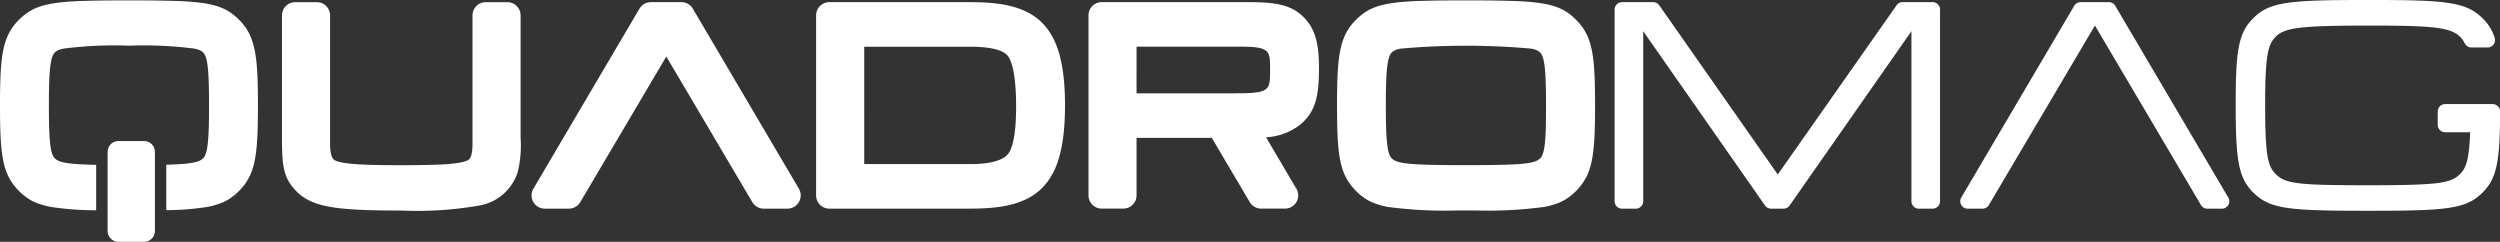
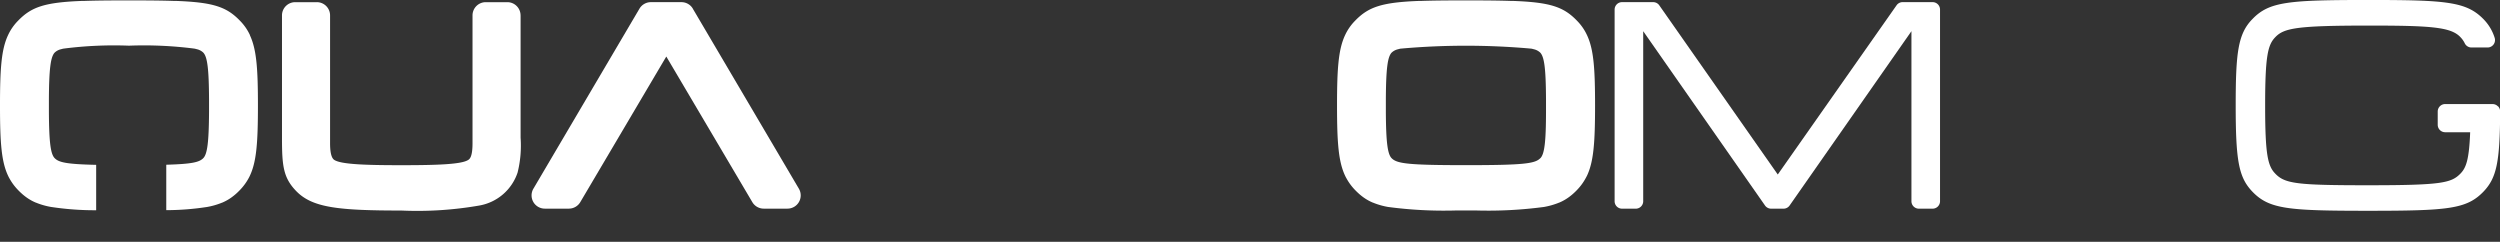
<svg xmlns="http://www.w3.org/2000/svg" width="240" height="23.212" viewBox="0 0 240 23.212">
  <rect x="0" y="0" width="240" height="23.212" fill="#333333" stroke="none" />
  <g id="logo-footer" transform="translate(-695 -813)">
    <g id="Group_1" data-name="Group 1" transform="translate(695 813)">
      <path id="Path_1" data-name="Path 1" d="M390.106,116.323c.666-1.368.8-3.246.8-6.79v-.026c0-3.49-.128-5.363-.772-6.729a4.877,4.877,0,0,0-.963-1.387c-1.283-1.334-2.571-1.769-6.147-1.9l-.064,0-.136,0c-1.15-.04-2.525-.051-4.2-.051h-.207c-1.675,0-3.049.01-4.2.051l-.136,0-.063,0c-3.577.136-4.864.571-6.147,1.9a4.877,4.877,0,0,0-.964,1.387c-.643,1.366-.772,3.239-.772,6.729v.026c0,3.544.132,5.422.8,6.79.011.022.02.047.032.068.019.037.04.071.06.108a5.206,5.206,0,0,0,.836,1.14l0,0c.06.062.119.121.18.18l.044.042q.072.069.144.133l.047.042c.05.043.1.085.151.126l.039.032q.09.071.181.138l.012.009a4.737,4.737,0,0,0,.665.4l.012.005q.113.056.233.107l.011,0a6.985,6.985,0,0,0,1.466.419h.006a40.448,40.448,0,0,0,6.51.335h1.909a40.455,40.455,0,0,0,6.51-.335h.006a6.989,6.989,0,0,0,1.466-.419l.01,0c.08-.034.158-.07.234-.107l.011-.005a4.689,4.689,0,0,0,.665-.4l.012-.009c.062-.044.122-.09.181-.138l.04-.032c.05-.041.1-.083.151-.126l.047-.042q.073-.064.144-.133l.044-.042c.06-.058.12-.118.18-.18l0,0a5.2,5.2,0,0,0,.836-1.14c.019-.036.041-.071.059-.108.011-.022.021-.046.032-.068m-4.444-1.741c-.51.523-1.513.675-7.143.675s-6.634-.152-7.144-.675c-.385-.4-.531-1.546-.548-4.445q0-.29,0-.6t0-.607c.017-2.919.163-4.07.559-4.48a1.309,1.309,0,0,1,.6-.317l.018-.005c.071-.02.147-.039.231-.057l.014,0a70.334,70.334,0,0,1,12.531,0l.014,0c.083.018.159.037.231.057l.018.005a1.306,1.306,0,0,1,.6.317c.4.41.543,1.562.559,4.48q0,.292,0,.607t0,.6C386.193,113.036,386.047,114.181,385.662,114.582Z" transform="translate(-237.78 -99.402)" fill="#fff" />
      <path id="Path_2" data-name="Path 2" d="M165.212,101.1a1.271,1.271,0,0,0-1.271-1.271h-2.073A1.271,1.271,0,0,0,160.6,101.1v12.28c0,1.34-.29,1.516-.422,1.6-.655.417-2.941.5-6.416.5s-5.76-.084-6.421-.5c-.1-.065-.416-.262-.416-1.593V101.1a1.271,1.271,0,0,0-1.272-1.271h-2.073a1.271,1.271,0,0,0-1.271,1.271v11.736c0,2.7.118,3.845,1.373,5.137,1.543,1.578,3.983,1.859,10.08,1.859a34.6,34.6,0,0,0,7.495-.481,4.73,4.73,0,0,0,3.67-3.166,10.7,10.7,0,0,0,.288-3.349V101.1" transform="translate(-115.238 -99.621)" fill="#fff" />
      <path id="Path_3" data-name="Path 3" d="M210.756,100.454a1.27,1.27,0,0,0-1.1-.626h-2.927a1.272,1.272,0,0,0-1.1.626l-10.181,17.28a1.271,1.271,0,0,0,1.1,1.916h2.306a1.271,1.271,0,0,0,1.094-.625l8.258-13.977,8.258,13.977a1.27,1.27,0,0,0,1.094.625h2.28a1.271,1.271,0,0,0,1.095-1.916l-10.182-17.28" transform="translate(-144.241 -99.621)" fill="#fff" />
-       <path id="Path_4" data-name="Path 4" d="M270.35,99.828H256.9a1.271,1.271,0,0,0-1.271,1.271v17.28a1.271,1.271,0,0,0,1.271,1.271H270.35c3.143,0,6.269-.381,7.856-3.137.886-1.459,1.317-3.679,1.317-6.787,0-3.091-.431-5.3-1.317-6.761-1.586-2.756-4.713-3.137-7.856-3.137m-10.1,4.278h10.1c2.092,0,3.322.321,3.752.975.272.419.728,1.593.728,4.749,0,2.234-.228,3.7-.686,4.454-.441.7-1.733,1.089-3.639,1.089H260.248Z" transform="translate(-177.283 -99.621)" fill="#fff" />
-       <path id="Path_5" data-name="Path 5" d="M335.539,106.2c0-2.044-.237-3.651-1.382-4.836-1.233-1.309-2.767-1.539-5.537-1.539H314.682a1.271,1.271,0,0,0-1.271,1.271v17.28a1.271,1.271,0,0,0,1.271,1.271h2.072a1.271,1.271,0,0,0,1.271-1.271v-5.517h7.226l3.641,6.163a1.271,1.271,0,0,0,1.095.625h2.286a1.271,1.271,0,0,0,1.03-2.016l-2.847-4.831a5.808,5.808,0,0,0,3.232-1.178c1.555-1.244,1.85-2.866,1.85-5.422m-17.513-2.1h9.947c2.873,0,2.873.383,2.873,2.226,0,1.952,0,2.252-3.288,2.252h-9.532Z" transform="translate(-208.916 -99.621)" fill="#fff" />
-       <path id="Path_6" data-name="Path 6" d="M513.24,100.172a.715.715,0,0,0-.615-.352h-2.711a.716.716,0,0,0-.616.352l-10.841,18.4a.714.714,0,0,0,.615,1.077h1.416a.714.714,0,0,0,.615-.351l10.182-17.232L521.465,119.3a.715.715,0,0,0,.615.351h1.394a.715.715,0,0,0,.563-1.154l-10.8-18.324" transform="translate(-310.172 -99.616)" fill="#fff" />
      <path id="Path_7" data-name="Path 7" d="M455.548,99.82h-1.316c-.022,0-.045,0-.067,0s-.045,0-.067,0h-1.418a.714.714,0,0,0-.585.3l-11.407,16.249-11.379-16.248a.716.716,0,0,0-.585-.3h-1.534c-.023,0-.045,0-.067,0s-.044,0-.067,0h-1.317a.714.714,0,0,0-.714.714v18.4a.714.714,0,0,0,.714.714h1.317a.714.714,0,0,0,.714-.714V102.61l11.694,16.734a.714.714,0,0,0,.586.305h1.19a.712.712,0,0,0,.585-.305l11.695-16.734v16.325a.714.714,0,0,0,.714.714h1.316a.714.714,0,0,0,.715-.714v-18.4a.714.714,0,0,0-.715-.714" transform="translate(-270.022 -99.616)" fill="#fff" />
      <path id="Path_8" data-name="Path 8" d="M581.937,109.571a.714.714,0,0,0-.506-.211l-4.55,0h0a.714.714,0,0,0-.715.714v1.277a.714.714,0,0,0,.715.714h2.4c-.1,2.63-.388,3.406-.923,3.96-.891.916-1.818,1.13-8.9,1.13-6.81,0-7.975-.147-8.9-1.13-.709-.734-.96-1.829-.96-6.521,0-4.716.25-5.814.962-6.551.835-.887,2.052-1.128,9.016-1.128,6.01,0,7.89.146,8.786,1.129a2.193,2.193,0,0,1,.4.575.715.715,0,0,0,.643.4h1.547a.713.713,0,0,0,.679-.935,4.454,4.454,0,0,0-1.074-1.788c-1.637-1.669-3.541-1.838-10.977-1.838-7.772,0-9.592.158-11.208,1.838-1.382,1.414-1.6,3.22-1.6,8.295,0,5.357.3,6.9,1.6,8.265,1.618,1.681,3.417,1.839,11.094,1.839s9.476-.158,11.094-1.84c1.26-1.32,1.574-2.829,1.6-7.689a.711.711,0,0,0-.208-.507" transform="translate(-342.145 -99.37)" fill="#fff" />
      <path id="Path_9" data-name="Path 9" d="M106.487,102.778a4.885,4.885,0,0,0-.963-1.387c-1.283-1.334-2.571-1.769-6.147-1.9l-.064,0-.136,0c-1.15-.04-2.525-.051-4.2-.051H94.77c-1.675,0-3.049.01-4.2.051l-.136,0-.064,0c-3.576.136-4.864.571-6.147,1.9a4.876,4.876,0,0,0-.963,1.387c-.643,1.366-.772,3.239-.772,6.729v.026c0,3.544.131,5.422.8,6.79.011.022.02.047.031.068.019.037.04.071.06.108a5.193,5.193,0,0,0,.837,1.14l0,0c.06.062.119.121.179.18l.045.042c.048.046.1.09.144.133l.047.042c.049.043.1.085.151.126l.04.032q.089.071.181.138l.012.009a4.713,4.713,0,0,0,.665.4l.012.005q.113.056.233.107l.011,0a7,7,0,0,0,1.466.419h.006a27.939,27.939,0,0,0,4.312.314v-4.359c-2.9-.062-3.6-.245-3.99-.649s-.531-1.546-.548-4.445q0-.29,0-.6t0-.607c.017-2.919.164-4.07.56-4.48a1.307,1.307,0,0,1,.6-.317l.018-.005c.071-.02.147-.039.23-.057l.014,0a37.882,37.882,0,0,1,6.265-.28,37.886,37.886,0,0,1,6.265.28l.014,0c.083.018.16.037.231.057l.018.005a1.306,1.306,0,0,1,.6.317c.4.41.543,1.562.559,4.48q0,.292,0,.607t0,.6c-.017,2.9-.163,4.044-.547,4.445-.374.384-1.017.567-3.559.638v4.361a25.778,25.778,0,0,0,3.88-.3h.006a6.982,6.982,0,0,0,1.466-.419l.011,0q.119-.051.233-.107l.012-.005a4.712,4.712,0,0,0,.665-.4l.012-.009q.092-.067.181-.138l.04-.032q.076-.062.151-.126l.047-.042c.048-.043.1-.087.144-.133l.044-.042c.06-.058.12-.118.18-.18l0,0a5.208,5.208,0,0,0,.837-1.14c.019-.036.041-.071.059-.108.011-.022.021-.046.032-.068.666-1.368.8-3.246.8-6.79v-.026c0-3.49-.129-5.363-.772-6.729" transform="translate(-82.488 -99.402)" fill="#fff" />
-       <path id="Path_10" data-name="Path 10" d="M108.819,129.292h-2.459a1.039,1.039,0,0,0-1.039,1.039v7.594a1.039,1.039,0,0,0,1.039,1.039h2.459a1.039,1.039,0,0,0,1.039-1.039v-7.594a1.04,1.04,0,0,0-1.039-1.039" transform="translate(-94.988 -115.752)" fill="#fff" />
    </g>
  </g>
</svg>